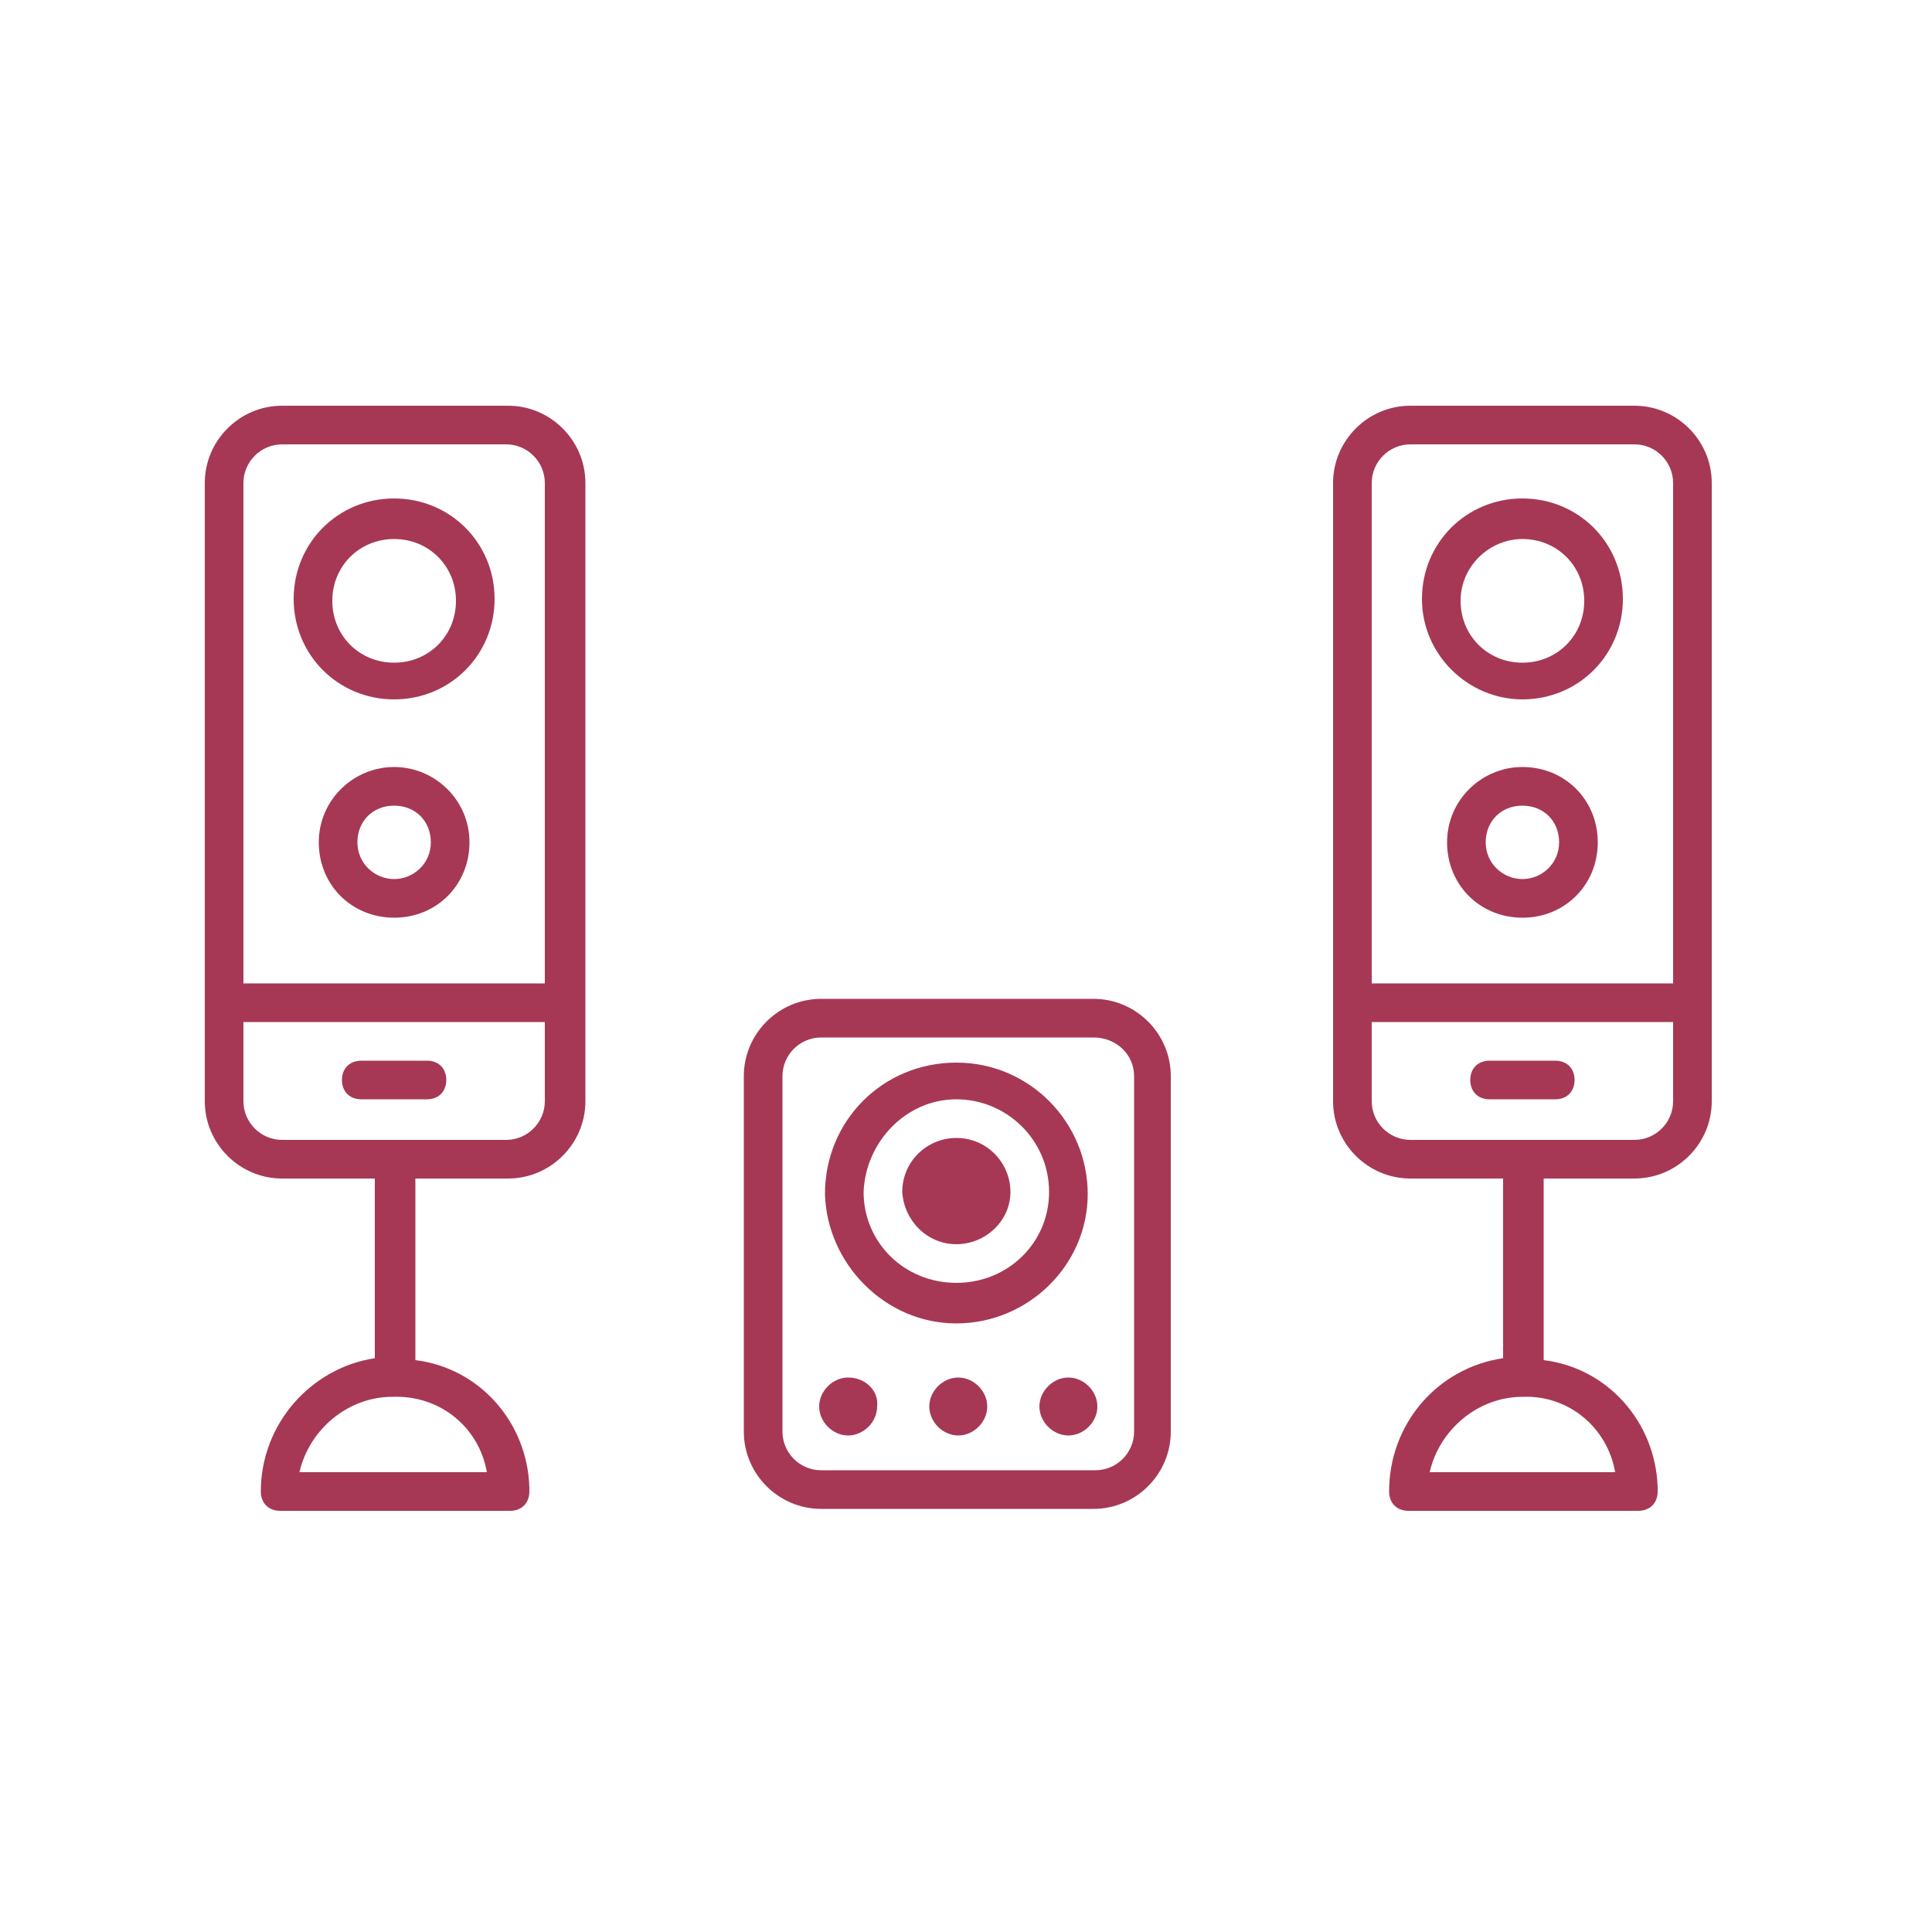
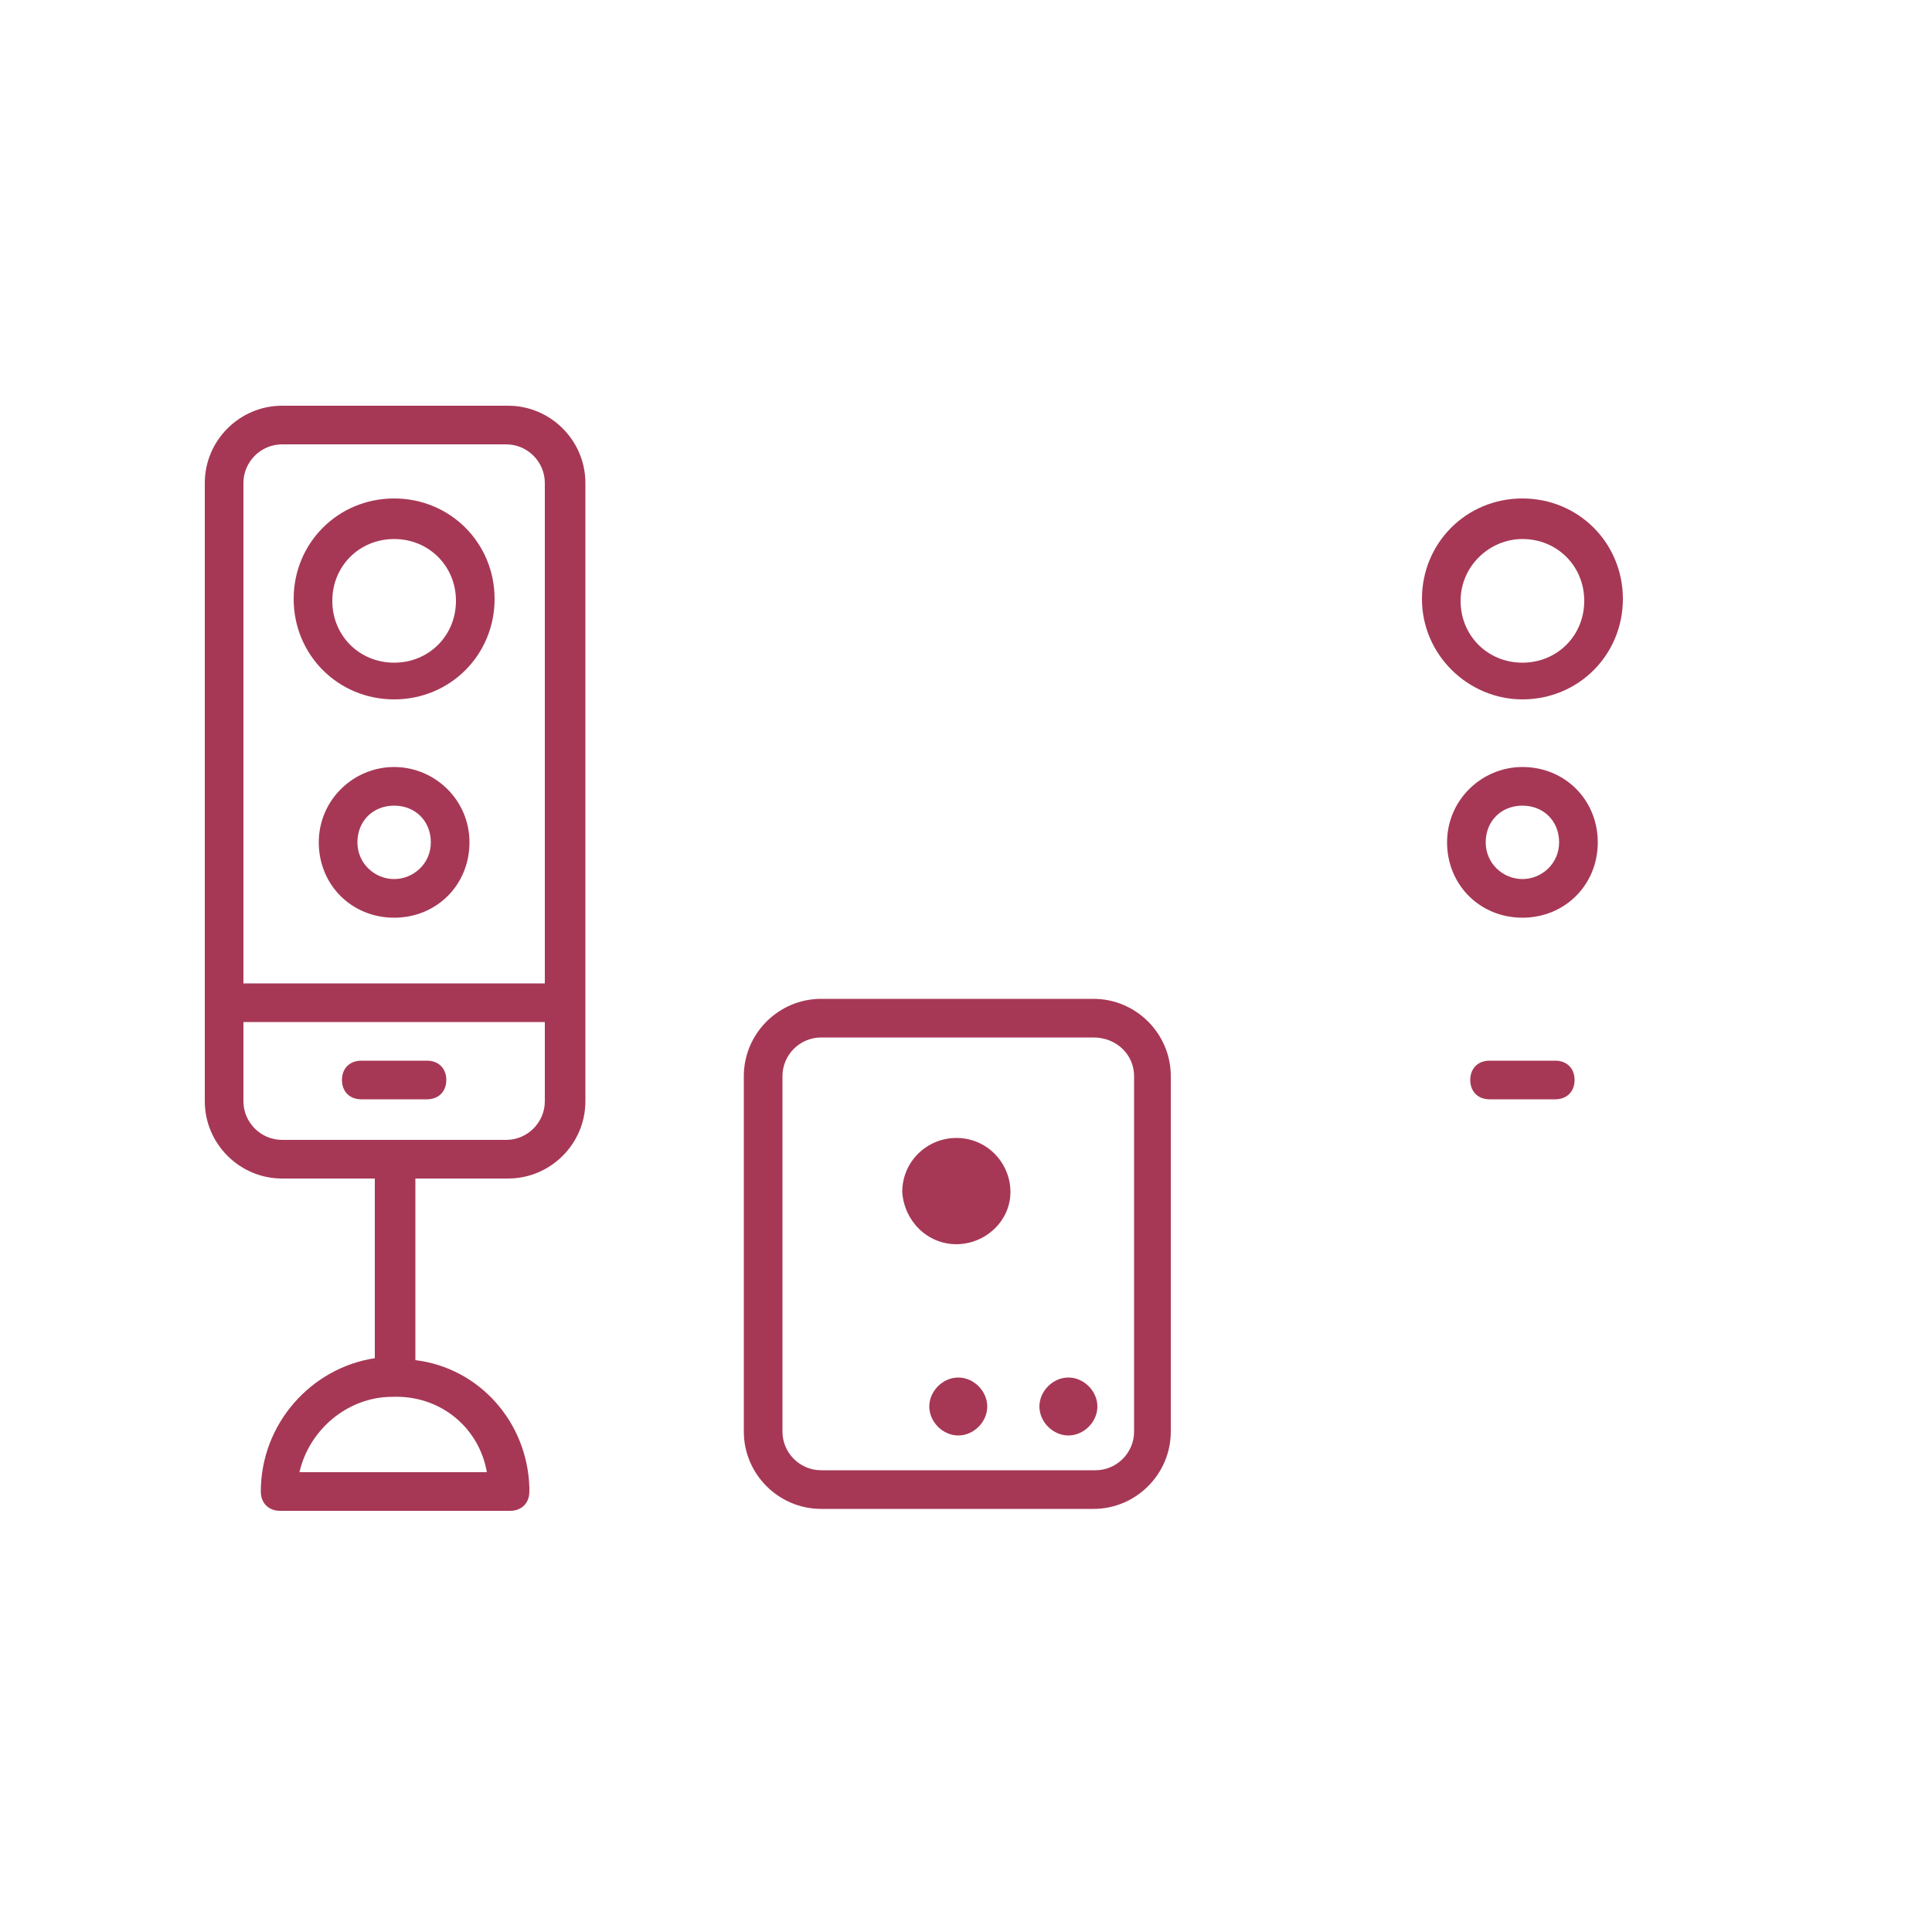
<svg xmlns="http://www.w3.org/2000/svg" version="1.1" id="Calque_1" x="0px" y="0px" viewBox="0 0 100 100" style="enable-background:new 0 0 100 100;" xml:space="preserve">
  <style type="text/css">
	.st0{fill:#A63856;}
</style>
  <g>
    <path class="st0" d="M14.6,61h4.8v9.3c-3.3,0.5-5.9,3.4-5.9,6.9c0,0.6,0.4,1,1,1h11.9c0,0,0,0,0,0c0.6,0,1-0.4,1-1   c0-0.1,0-0.1,0-0.2c-0.1-3.4-2.6-6.2-5.9-6.6V61h4.8c2.2,0,4-1.8,4-4V25c0-2.2-1.8-4-4-4H14.6c-2.2,0-4,1.8-4,4V57   C10.6,59.2,12.4,61,14.6,61z M25.2,76.2h-9.7c0.5-2.2,2.5-3.9,4.8-3.9C22.8,72.2,24.8,73.9,25.2,76.2z M26.2,59H14.6   c-1.1,0-2-0.9-2-2v-4.1h15.6V57C28.2,58.1,27.3,59,26.2,59z M14.6,23h11.6c1.1,0,2,0.9,2,2v25.9H12.6V25C12.6,23.9,13.5,23,14.6,23   z" />
    <path class="st0" d="M20.4,36.2c2.9,0,5.2-2.3,5.2-5.2s-2.3-5.2-5.2-5.2s-5.2,2.3-5.2,5.2S17.5,36.2,20.4,36.2z M20.4,27.9   c1.8,0,3.2,1.4,3.2,3.2c0,1.8-1.4,3.2-3.2,3.2c-1.8,0-3.2-1.4-3.2-3.2C17.2,29.3,18.6,27.9,20.4,27.9z" />
    <path class="st0" d="M20.4,39.7c-2.1,0-3.9,1.7-3.9,3.9s1.7,3.9,3.9,3.9s3.9-1.7,3.9-3.9S22.5,39.7,20.4,39.7z M20.4,45.5   c-1,0-1.9-0.8-1.9-1.9s0.8-1.9,1.9-1.9s1.9,0.8,1.9,1.9S21.4,45.5,20.4,45.5z" />
    <path class="st0" d="M22.1,54.9h-3.4c-0.6,0-1,0.4-1,1s0.4,1,1,1h3.4c0.6,0,1-0.4,1-1S22.7,54.9,22.1,54.9z" />
-     <path class="st0" d="M84.6,61c2.2,0,4-1.8,4-4V25c0-2.2-1.8-4-4-4H73c-2.2,0-4,1.8-4,4V57c0,2.2,1.8,4,4,4h4.8v9.3   c-3.4,0.5-5.9,3.4-5.9,6.9c0,0.6,0.4,1,1,1h11.9c0,0,0,0,0,0c0.6,0,1-0.4,1-1c0-0.1,0-0.1,0-0.2c-0.1-3.4-2.6-6.2-5.9-6.6V61H84.6z    M83.6,76.2H74c0.5-2.2,2.5-3.9,4.8-3.9C81.2,72.2,83.2,73.9,83.6,76.2z M73,23h11.6c1.1,0,2,0.9,2,2v25.9H71V25   C71,23.9,71.9,23,73,23z M71,57v-4.1h15.6V57c0,1.1-0.9,2-2,2H73C71.9,59,71,58.1,71,57z" />
    <path class="st0" d="M78.8,36.2c2.9,0,5.2-2.3,5.2-5.2s-2.3-5.2-5.2-5.2s-5.2,2.3-5.2,5.2S76,36.2,78.8,36.2z M78.8,27.9   c1.8,0,3.2,1.4,3.2,3.2c0,1.8-1.4,3.2-3.2,3.2c-1.8,0-3.2-1.4-3.2-3.2C75.6,29.3,77.1,27.9,78.8,27.9z" />
    <path class="st0" d="M78.8,39.7c-2.1,0-3.9,1.7-3.9,3.9s1.7,3.9,3.9,3.9s3.9-1.7,3.9-3.9S81,39.7,78.8,39.7z M78.8,45.5   c-1,0-1.9-0.8-1.9-1.9s0.8-1.9,1.9-1.9s1.9,0.8,1.9,1.9S79.8,45.5,78.8,45.5z" />
    <path class="st0" d="M80.5,54.9h-3.4c-0.6,0-1,0.4-1,1s0.4,1,1,1h3.4c0.6,0,1-0.4,1-1S81.1,54.9,80.5,54.9z" />
    <path class="st0" d="M42.5,51.7c-2.2,0-4,1.8-4,4v18.4c0,2.2,1.8,4,4,4h14.1c2.2,0,4-1.8,4-4V55.7c0-2.2-1.8-4-4-4H42.5z    M58.7,55.7v18.4c0,1.1-0.9,2-2,2H42.5c-1.1,0-2-0.9-2-2V55.7c0-1.1,0.9-2,2-2h14.1C57.8,53.7,58.7,54.6,58.7,55.7z" />
-     <path class="st0" d="M49.5,68.5c3.7,0,6.8-3,6.8-6.7c0-3.7-3-6.8-6.8-6.8s-6.8,3-6.8,6.8C42.8,65.4,45.8,68.5,49.5,68.5z    M49.5,56.9c2.6,0,4.8,2.1,4.8,4.8c0,2.6-2.1,4.7-4.8,4.7s-4.8-2.1-4.8-4.7C44.8,59.1,46.9,56.9,49.5,56.9z" />
    <path class="st0" d="M49.5,64.4c1.5,0,2.8-1.2,2.8-2.7c0-1.5-1.2-2.8-2.8-2.8c-1.5,0-2.8,1.2-2.8,2.8C46.8,63.2,48,64.4,49.5,64.4z   " />
-     <path class="st0" d="M43.9,71.3c-0.8,0-1.5,0.7-1.5,1.5c0,0.8,0.7,1.5,1.5,1.5s1.5-0.7,1.5-1.5C45.5,72,44.8,71.3,43.9,71.3z" />
    <path class="st0" d="M49.6,71.3c-0.8,0-1.5,0.7-1.5,1.5c0,0.8,0.7,1.5,1.5,1.5s1.5-0.7,1.5-1.5C51.1,72,50.4,71.3,49.6,71.3z" />
    <path class="st0" d="M55.3,71.3c-0.8,0-1.5,0.7-1.5,1.5c0,0.8,0.7,1.5,1.5,1.5s1.5-0.7,1.5-1.5C56.8,72,56.1,71.3,55.3,71.3z" />
  </g>
</svg>